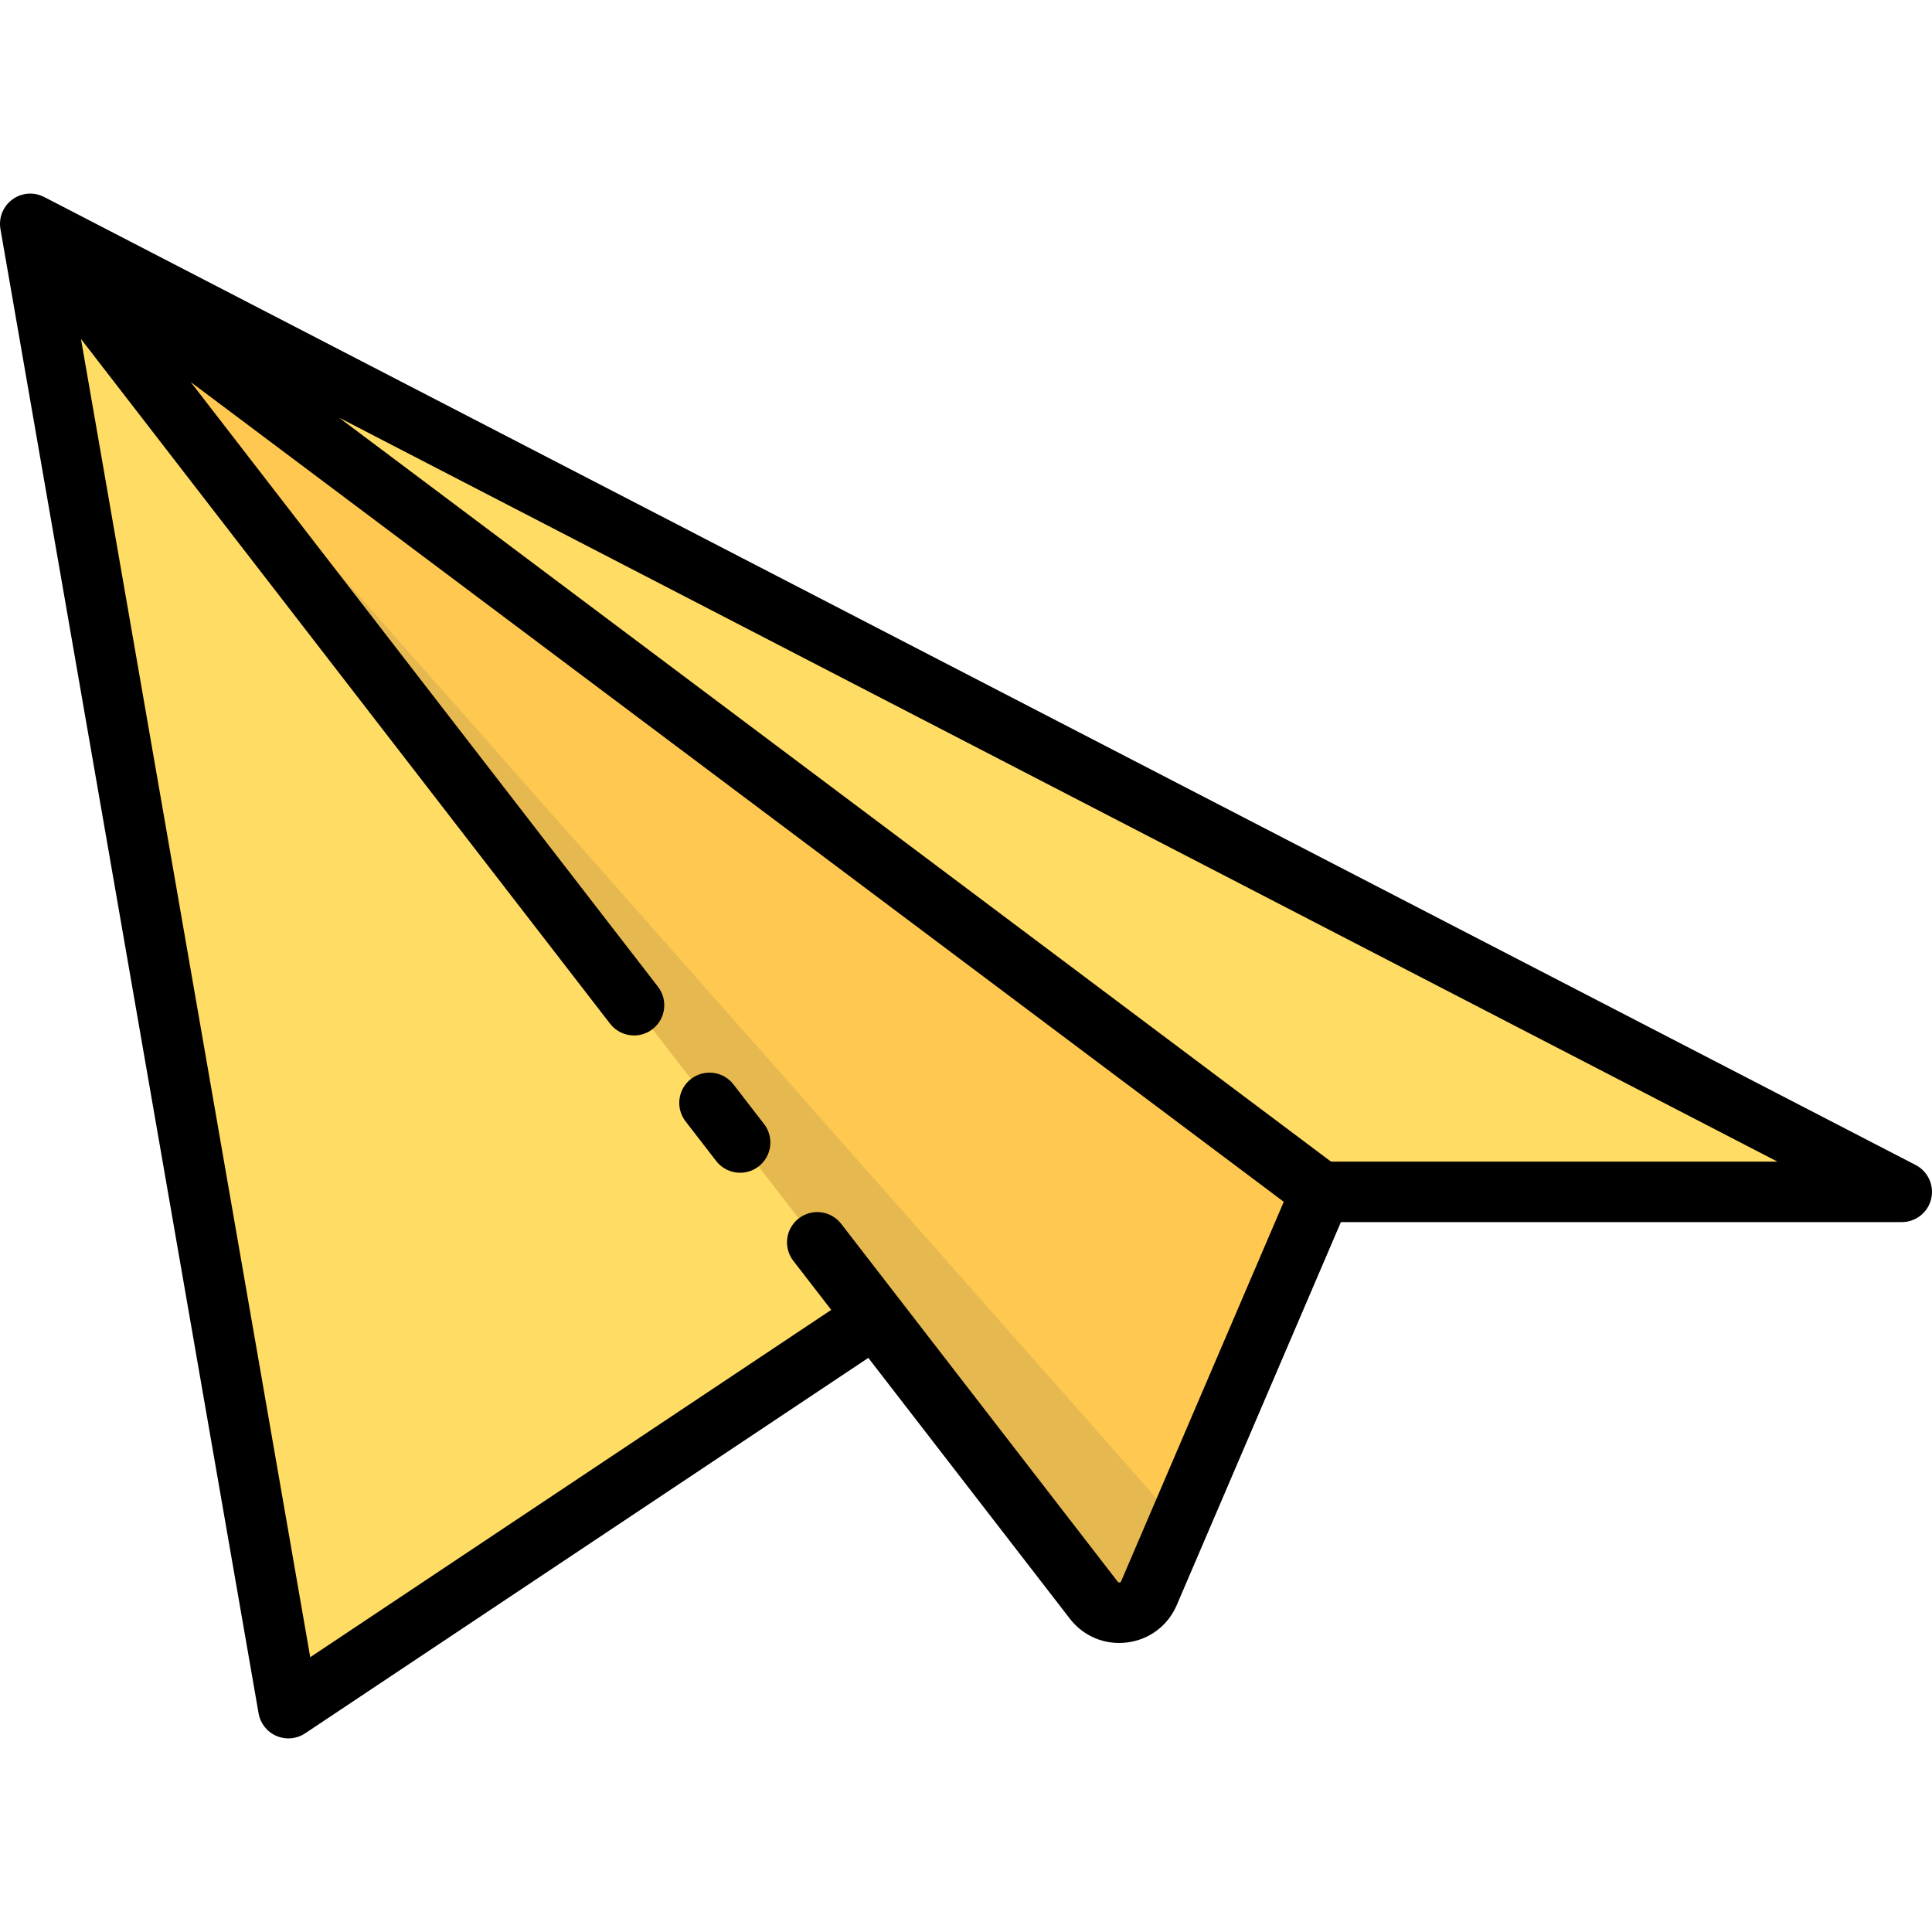
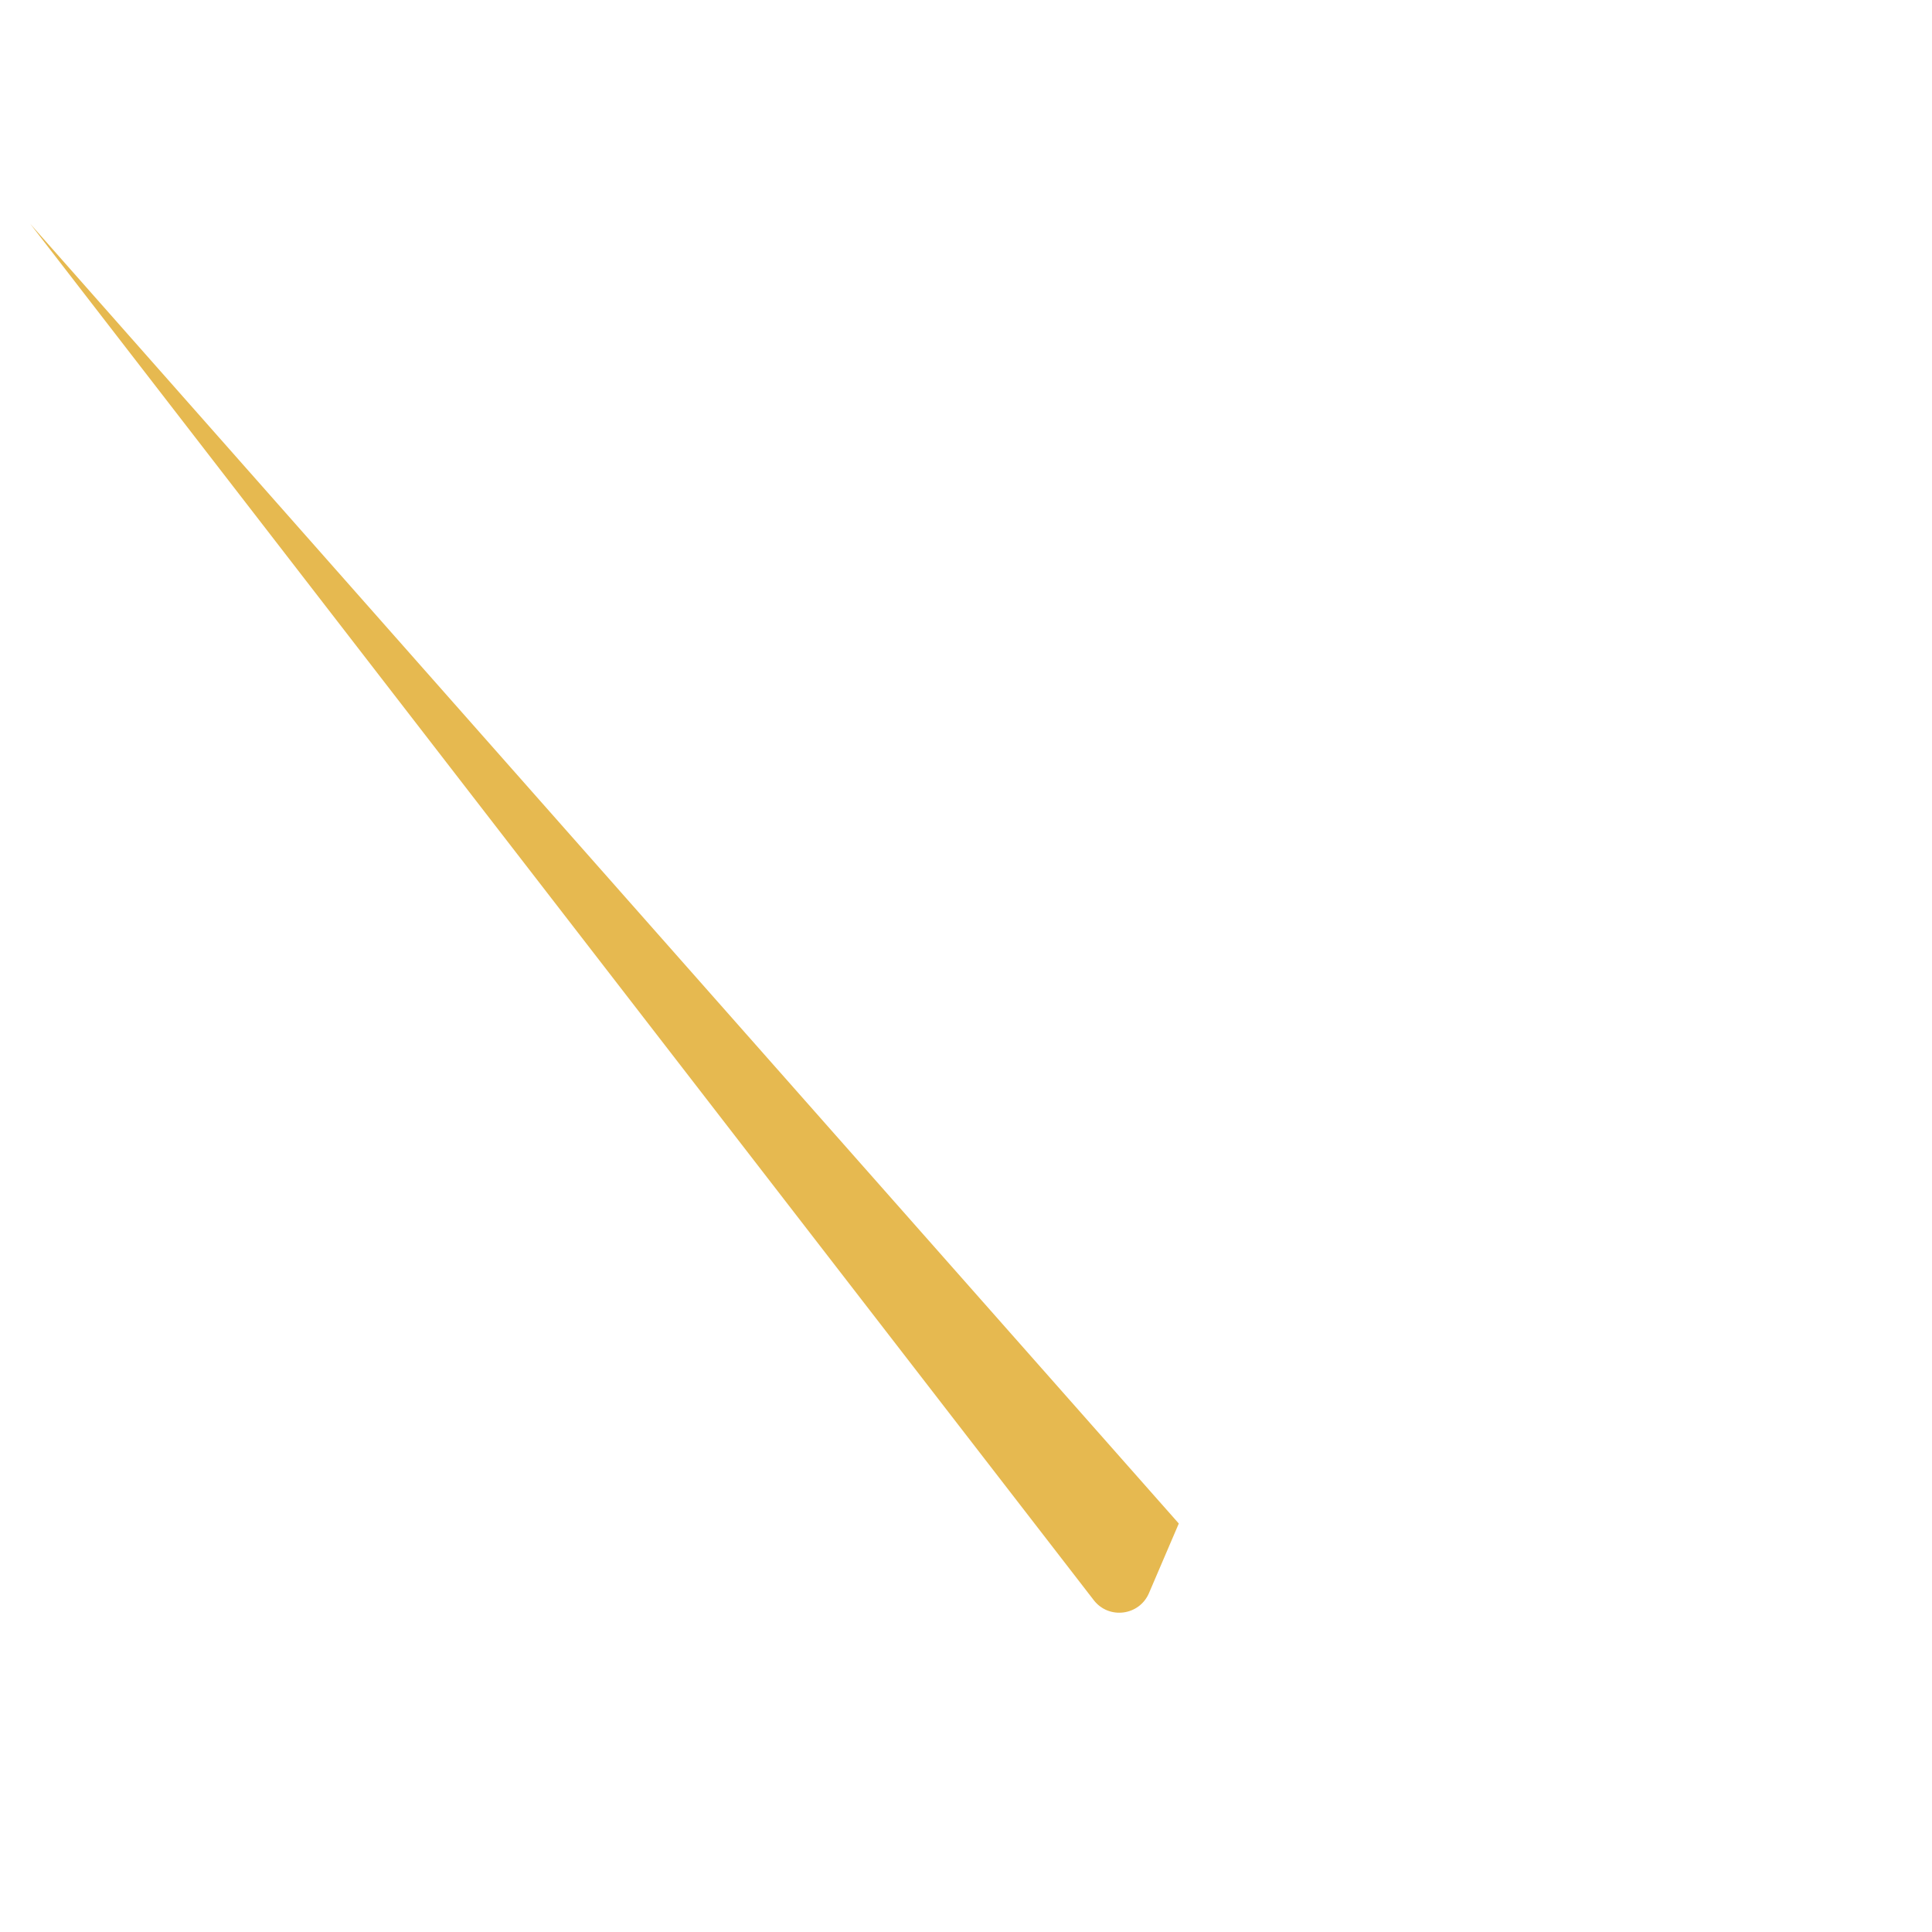
<svg xmlns="http://www.w3.org/2000/svg" xmlns:ns1="http://sodipodi.sourceforge.net/DTD/sodipodi-0.dtd" xmlns:ns2="http://www.inkscape.org/namespaces/inkscape" version="1.1" id="Layer_1" x="0px" y="0px" viewBox="0 0 512.001 512.001" style="enable-background:new 0 0 512.001 512.001;" xml:space="preserve" ns1:docname="reshot-icon-paper-plane-R6SDH4FQAU.svg" ns2:version="1.3.2 (091e20e, 2023-11-25, custom)">
  <defs id="defs19" />
  <ns1:namedview id="namedview19" pagecolor="#ffffff" bordercolor="#000000" borderopacity="0.25" ns2:showpageshadow="2" ns2:pageopacity="0.0" ns2:pagecheckerboard="0" ns2:deskcolor="#d1d1d1" ns2:zoom="0.99413873" ns2:cx="256.00049" ns2:cy="256.00049" ns2:window-width="1366" ns2:window-height="705" ns2:window-x="-8" ns2:window-y="-8" ns2:window-maximized="1" ns2:current-layer="Layer_1" />
-   <path style="fill:#ffdc64" d="M 8.017,59.324 482.131,304.556 c 5.571,2.882 3.522,11.302 -2.75,11.302 h -129.319 l -45.576,106.344 c -2.57,5.996 -10.638,7.023 -14.627,1.86 l -57.975,-75.025 -144.54,96.361 c -5.141,3.428 -12.109,0.438 -13.168,-5.65 z" id="path1" />
-   <path style="fill:#ffc850" d="m 350.062,315.858 -45.576,106.344 c -2.57,5.996 -10.638,7.023 -14.626,1.86 L 8.017,59.324 Z" id="path2" />
  <path style="fill:#e6b950" d="m 312.394,403.75 -7.908,18.451 c -2.57,5.996 -10.638,7.023 -14.627,1.86 L 8.017,59.323 Z" id="path3" />
-   <path d="m 3.276,52.859 c 2.455,-1.801 5.72,-2.055 8.424,-0.656 L 507.666,308.737 c 3.284,1.698 4.98,5.424 4.107,9.016 -0.874,3.593 -4.093,6.122 -7.79,6.122 h -148.635 l -43.493,101.486 c -2.339,5.456 -7.25,9.159 -13.139,9.909 -5.887,0.748 -11.57,-1.608 -15.2,-6.304 l -53.404,-69.111 -149.24,99.493 c -1.337,0.891 -2.887,1.347 -4.448,1.347 -1.071,0 -2.146,-0.215 -3.161,-0.649 -2.492,-1.069 -4.273,-3.323 -4.737,-5.993 L 0.118,60.7 c -0.521,-3.003 0.702,-6.039 3.158,-7.841 z M 89.847,110.676 352.734,307.841 h 118.301 z m -7.631,328.505 138.069,-92.047 -10.045,-13 c -2.707,-3.504 -2.062,-8.538 1.442,-11.246 3.503,-2.707 8.538,-2.062 11.246,1.442 l 73.277,94.829 c 0.074,0.095 0.186,0.245 0.491,0.203 0.304,-0.039 0.376,-0.207 0.423,-0.32 L 340.213,318.489 50.53,101.229 174.368,261.49 c 2.707,3.504 2.062,8.538 -1.442,11.246 -1.459,1.128 -3.184,1.674 -4.897,1.674 -2.398,0 -4.769,-1.071 -6.349,-3.116 L 21.459,89.831 Z" id="path4" />
-   <path d="m 183.125,285.934 c 3.503,-2.707 8.538,-2.062 11.246,1.442 l 8.114,10.501 c 2.707,3.503 2.062,8.538 -1.442,11.246 -1.459,1.128 -3.184,1.674 -4.897,1.674 -2.398,0 -4.769,-1.071 -6.349,-3.116 l -8.114,-10.501 c -2.707,-3.504 -2.061,-8.538 1.442,-11.246 z" id="path5" />
  <g id="g5" transform="matrix(-1,0,0,1,512,-2.1294375e-7)">
</g>
  <g id="g6" transform="matrix(-1,0,0,1,512,-2.1294375e-7)">
</g>
  <g id="g7" transform="matrix(-1,0,0,1,512,-2.1294375e-7)">
</g>
  <g id="g8" transform="matrix(-1,0,0,1,512,-2.1294375e-7)">
</g>
  <g id="g9" transform="matrix(-1,0,0,1,512,-2.1294375e-7)">
</g>
  <g id="g10" transform="matrix(-1,0,0,1,512,-2.1294375e-7)">
</g>
  <g id="g11" transform="matrix(-1,0,0,1,512,-2.1294375e-7)">
</g>
  <g id="g12" transform="matrix(-1,0,0,1,512,-2.1294375e-7)">
</g>
  <g id="g13" transform="matrix(-1,0,0,1,512,-2.1294375e-7)">
</g>
  <g id="g14" transform="matrix(-1,0,0,1,512,-2.1294375e-7)">
</g>
  <g id="g15" transform="matrix(-1,0,0,1,512,-2.1294375e-7)">
</g>
  <g id="g16" transform="matrix(-1,0,0,1,512,-2.1294375e-7)">
</g>
  <g id="g17" transform="matrix(-1,0,0,1,512,-2.1294375e-7)">
</g>
  <g id="g18" transform="matrix(-1,0,0,1,512,-2.1294375e-7)">
</g>
  <g id="g19" transform="matrix(-1,0,0,1,512,-2.1294375e-7)">
</g>
</svg>